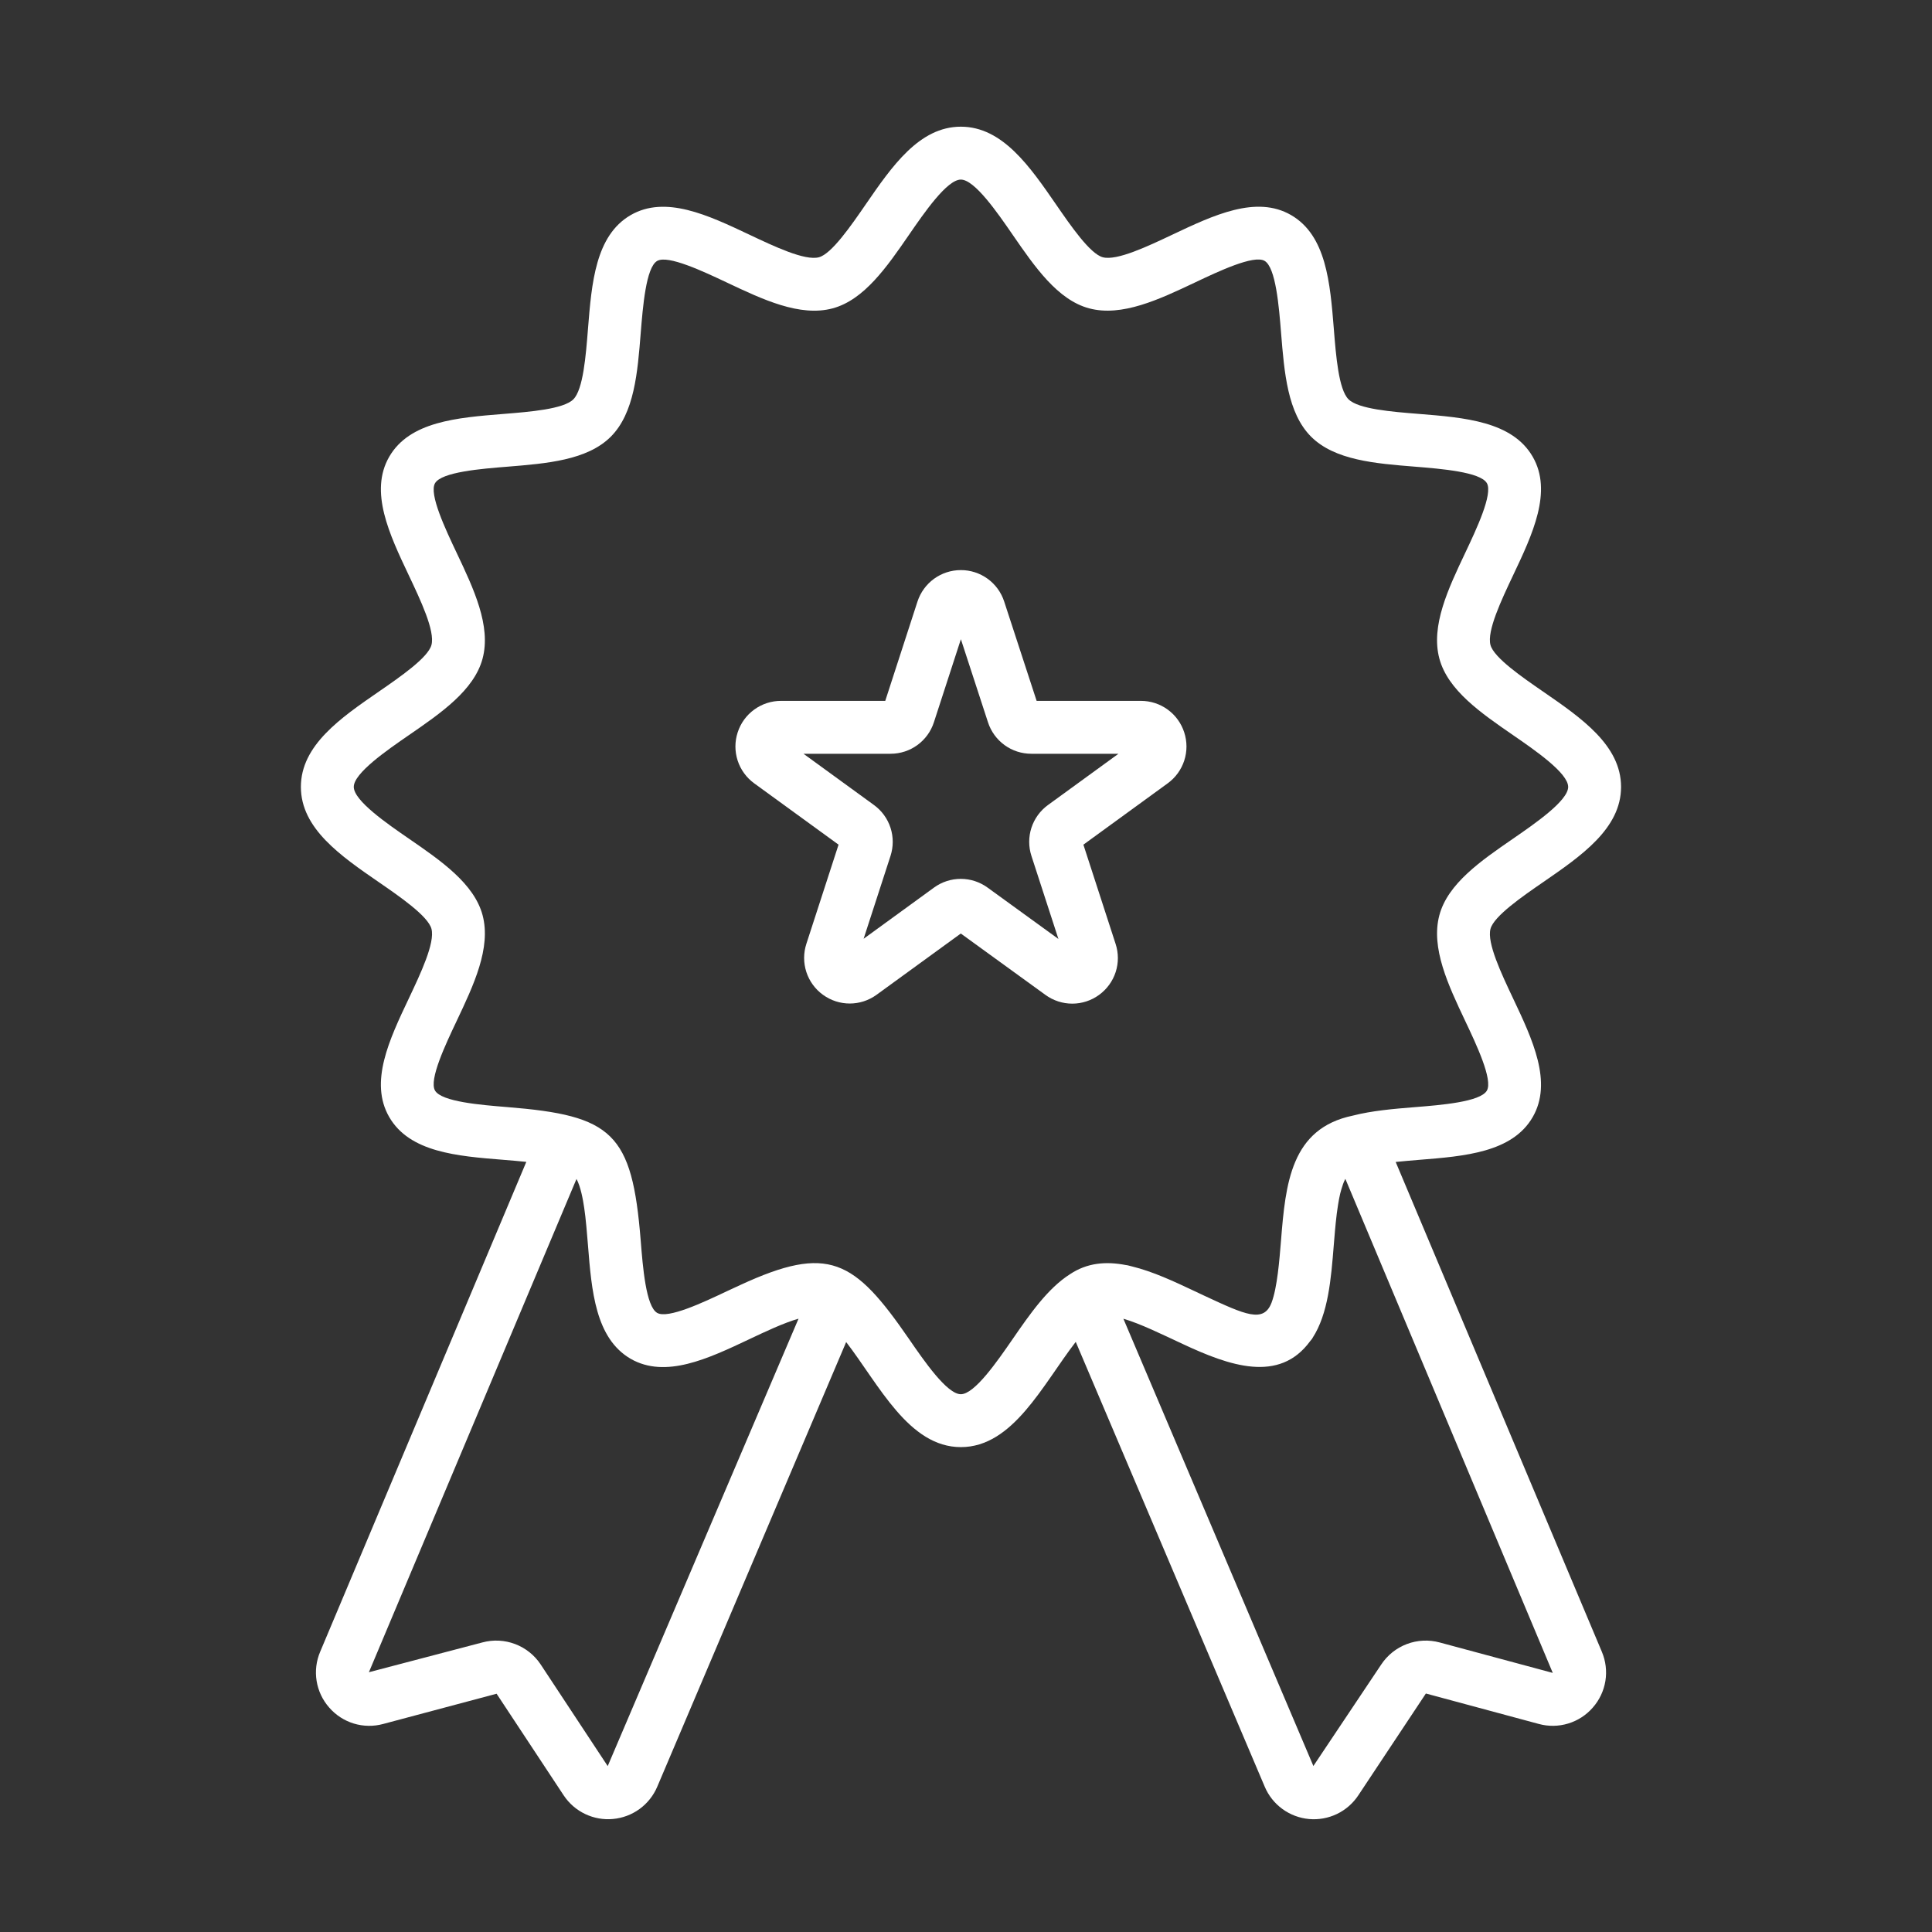
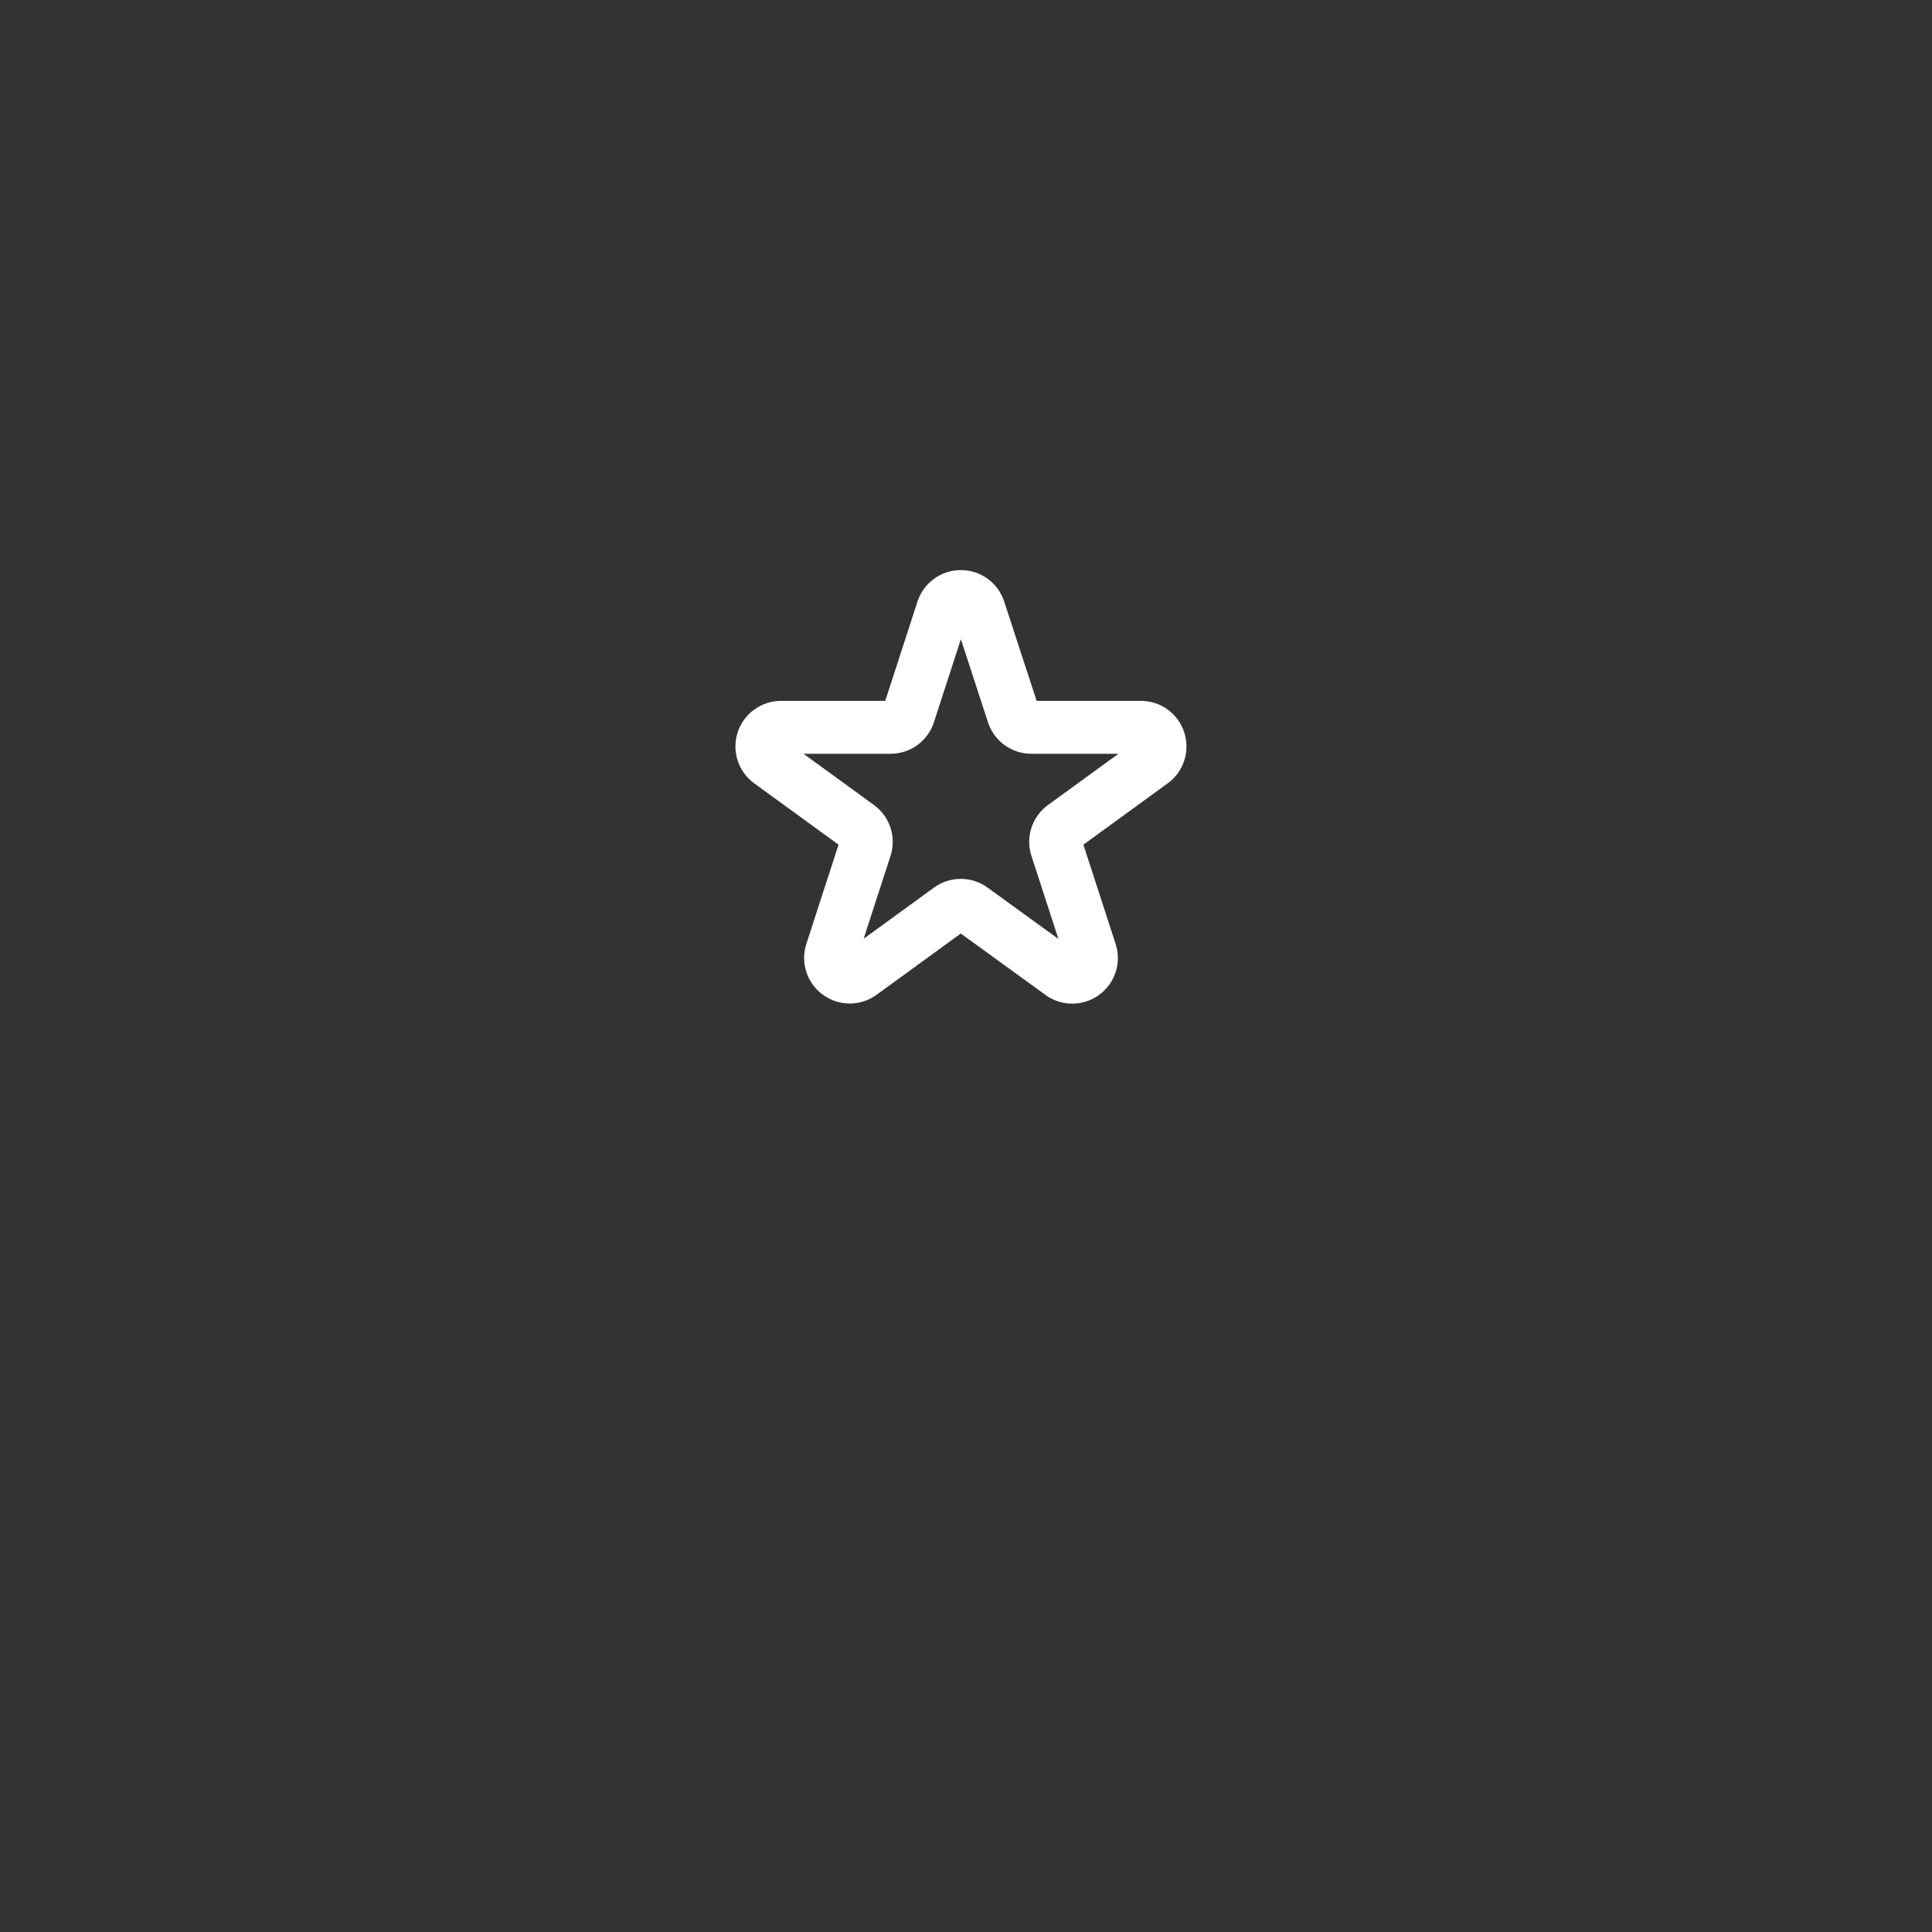
<svg xmlns="http://www.w3.org/2000/svg" width="122" height="122" viewBox="0 0 122 122" fill="none">
  <rect x="0" y="0" width="122" height="122" fill="#333333" stroke="none" />
  <mask id="mask0_30_197" style="mask-type:alpha" maskUnits="userSpaceOnUse" x="0" y="0" width="122" height="122">
    <rect width="122" height="122" fill="#D9D9D9" />
  </mask>
  <g mask="url(#mask0_30_197)">
-     <path d="M97.435 55.712C99.858 54.043 102.365 52.318 102.365 49.691C102.365 47.064 99.858 45.337 97.435 43.667C96.126 42.765 94.334 41.531 94.118 40.728C93.885 39.844 94.805 37.899 95.544 36.336C96.779 33.731 98.054 31.035 96.784 28.838C95.494 26.61 92.495 26.37 89.596 26.137C87.893 26.002 85.772 25.832 85.152 25.212C84.533 24.593 84.362 22.472 84.227 20.767C83.993 17.868 83.754 14.87 81.527 13.581C79.329 12.31 76.635 13.586 74.03 14.819C72.467 15.558 70.522 16.48 69.638 16.245C68.833 16.031 67.601 14.237 66.699 12.93C65.029 10.507 63.301 8 60.674 8C58.047 8 56.32 10.505 54.652 12.93C53.75 14.239 52.516 16.031 51.713 16.245C50.83 16.482 48.887 15.56 47.323 14.82C44.716 13.588 42.022 12.312 39.824 13.584C37.6 14.874 37.361 17.873 37.129 20.77C36.995 22.474 36.825 24.594 36.206 25.216C35.588 25.834 33.467 26.006 31.764 26.141C28.864 26.375 25.867 26.615 24.579 28.841C23.308 31.041 24.584 33.734 25.819 36.339C26.558 37.901 27.48 39.846 27.245 40.728C27.031 41.533 25.237 42.765 23.93 43.667C21.507 45.337 19 47.064 19 49.691C19 52.316 21.507 54.043 23.93 55.712C25.239 56.614 27.031 57.848 27.245 58.652C27.48 59.532 26.56 61.477 25.819 63.042C24.583 65.647 23.308 68.339 24.578 70.537C25.865 72.764 28.864 73.005 31.764 73.237C32.236 73.275 32.739 73.317 33.235 73.369L20.219 104.3C19.971 104.881 19.893 105.52 19.993 106.144C20.093 106.767 20.368 107.35 20.785 107.824C21.199 108.302 21.739 108.653 22.343 108.837C22.948 109.02 23.592 109.029 24.202 108.862L31.359 106.954L35.589 113.363C36.294 114.432 37.513 114.976 38.707 114.863C39.314 114.808 39.895 114.59 40.388 114.231C40.88 113.872 41.266 113.386 41.504 112.825L53.433 84.746C55.509 87.445 57.386 91.381 60.676 91.381C63.97 91.381 65.847 87.433 67.93 84.735L79.864 112.825C80.101 113.387 80.487 113.873 80.98 114.232C81.472 114.592 82.053 114.81 82.66 114.866C83.267 114.921 83.878 114.81 84.427 114.546C84.976 114.281 85.443 113.872 85.778 113.363L90.04 106.94L97.166 108.861C97.775 109.028 98.419 109.02 99.024 108.836C99.629 108.653 100.169 108.303 100.583 107.825C101 107.352 101.275 106.769 101.376 106.146C101.476 105.522 101.398 104.883 101.151 104.302L88.133 73.374C88.626 73.324 89.127 73.281 89.598 73.242C92.497 73.012 95.496 72.771 96.784 70.543C98.054 68.346 96.78 65.65 95.546 63.045C94.806 61.481 93.885 59.535 94.12 58.655C94.335 57.85 96.126 56.614 97.435 55.712ZM38.375 111.523L34.147 105.113C33.757 104.521 33.19 104.068 32.528 103.817C31.865 103.566 31.14 103.53 30.456 103.716L23.295 105.596L36.404 74.448C36.665 74.925 36.815 75.747 36.892 76.281C36.917 76.51 36.975 76.699 37.127 78.614C37.358 81.51 37.595 84.506 39.823 85.804C42.024 87.068 44.716 85.797 47.318 84.566C48.323 84.09 49.487 83.539 50.425 83.27L38.375 111.523ZM90.909 103.716C90.225 103.531 89.5 103.566 88.837 103.817C88.175 104.068 87.608 104.522 87.218 105.113L82.936 111.518L70.938 83.274C72.016 83.588 73.347 84.246 74.692 84.872C77.621 86.241 80.777 87.37 82.733 84.688C82.771 84.636 82.819 84.593 82.856 84.538L82.879 84.494C83.873 82.971 84.053 80.767 84.225 78.613C84.274 78.013 84.326 77.365 84.401 76.747L84.418 76.599C84.441 76.422 84.468 76.248 84.494 76.079C84.534 75.829 84.578 75.587 84.631 75.366C84.653 75.269 84.681 75.184 84.705 75.097C84.772 74.865 84.845 74.652 84.932 74.485L84.957 74.445L98.053 105.639L90.909 103.716ZM92.525 64.473C93.227 65.954 94.285 68.191 93.891 68.87C93.48 69.582 90.982 69.782 89.329 69.914C87.99 70.021 86.632 70.138 85.426 70.448C81.515 71.26 81.179 74.732 80.891 78.351C80.79 79.59 80.655 81.303 80.296 82.257C79.798 83.566 78.636 83.025 76.071 81.831C76.064 81.828 76.058 81.825 76.051 81.822L75.46 81.543C74.141 80.919 72.794 80.291 71.494 79.974C71.398 79.952 71.3 79.92 71.205 79.9C71.168 79.894 71.133 79.892 71.096 79.884C69.829 79.64 68.651 79.74 67.569 80.461C66.171 81.347 65.043 82.966 63.947 84.556C62.99 85.942 61.546 88.041 60.674 88.041C59.802 88.041 58.358 85.944 57.403 84.556C53.942 79.53 52.322 78.569 46.748 81.144L45.893 81.54C44.413 82.242 42.177 83.297 41.498 82.905C40.788 82.494 40.591 79.996 40.459 78.344C39.916 71.524 38.67 70.443 32.031 69.909C30.378 69.775 27.881 69.575 27.47 68.865C27.076 68.186 28.135 65.951 28.836 64.473C29.912 62.202 31.024 59.856 30.473 57.788C29.938 55.796 27.848 54.355 25.825 52.962C24.437 52.007 22.34 50.561 22.34 49.689C22.34 48.819 24.437 47.374 25.823 46.419C27.848 45.025 29.938 43.585 30.473 41.59C31.024 39.526 29.912 37.179 28.836 34.91C28.135 33.43 27.076 31.194 27.47 30.515C27.881 29.805 30.379 29.603 32.031 29.471C34.514 29.27 37.081 29.065 38.569 27.577C40.058 26.086 40.262 23.519 40.459 21.036C40.593 19.383 40.79 16.886 41.499 16.477C42.177 16.084 44.413 17.14 45.895 17.839C48.164 18.913 50.511 20.024 52.575 19.473C54.569 18.938 56.01 16.848 57.403 14.825C58.358 13.437 59.802 11.34 60.674 11.34C61.546 11.34 62.992 13.437 63.947 14.825C65.341 16.846 66.781 18.938 68.775 19.471C70.841 20.022 73.19 18.912 75.46 17.838C76.938 17.136 79.175 16.079 79.853 16.472C80.565 16.883 80.765 19.381 80.897 21.036C81.098 23.517 81.301 26.084 82.791 27.574C84.281 29.063 86.847 29.269 89.329 29.467C90.982 29.601 93.48 29.801 93.891 30.509C94.285 31.191 93.227 33.427 92.527 34.907C91.451 37.176 90.339 39.522 90.892 41.588C91.426 43.584 93.517 45.023 95.539 46.417C96.927 47.373 99.025 48.817 99.025 49.691C99.025 50.562 96.927 52.007 95.539 52.964C93.517 54.356 91.425 55.798 90.892 57.792C90.341 59.857 91.451 62.204 92.525 64.473Z" fill="white" />
    <path d="M72.043 44.258H65.46L63.411 37.984C63.223 37.406 62.857 36.903 62.365 36.547C61.873 36.19 61.281 35.999 60.674 36C59.422 36 58.323 36.802 57.935 37.989L55.901 44.258H49.322C48.713 44.257 48.121 44.448 47.629 44.806C47.136 45.163 46.77 45.667 46.583 46.245C46.393 46.824 46.392 47.447 46.58 48.026C46.768 48.605 47.135 49.11 47.628 49.467L52.952 53.338L50.92 59.6C50.731 60.178 50.731 60.801 50.919 61.38C51.107 61.958 51.474 62.462 51.967 62.818C52.979 63.553 54.34 63.553 55.352 62.818L60.672 58.949L66.018 62.826C66.51 63.184 67.102 63.377 67.711 63.377C68.319 63.377 68.912 63.183 69.403 62.825C69.895 62.468 70.262 61.964 70.45 61.386C70.638 60.808 70.637 60.185 70.448 59.607L68.413 53.338L73.736 49.465C74.228 49.108 74.595 48.604 74.782 48.026C74.97 47.448 74.969 46.825 74.78 46.247C74.593 45.668 74.227 45.164 73.736 44.807C73.244 44.449 72.651 44.257 72.043 44.258ZM66.177 50.834C65.685 51.191 65.319 51.695 65.131 52.273C64.944 52.85 64.944 53.473 65.133 54.051L66.836 59.293L62.361 56.048C61.869 55.69 61.277 55.498 60.669 55.498C60.061 55.498 59.468 55.691 58.977 56.05L54.535 59.281L56.232 54.051C56.42 53.473 56.421 52.85 56.233 52.272C56.045 51.693 55.679 51.19 55.186 50.833L50.738 47.598H56.235C57.488 47.598 58.59 46.796 58.974 45.607L60.677 40.364L62.389 45.612C62.577 46.191 62.943 46.694 63.435 47.051C63.927 47.408 64.52 47.599 65.128 47.598H70.627L66.177 50.834Z" fill="white" />
  </g>
</svg>